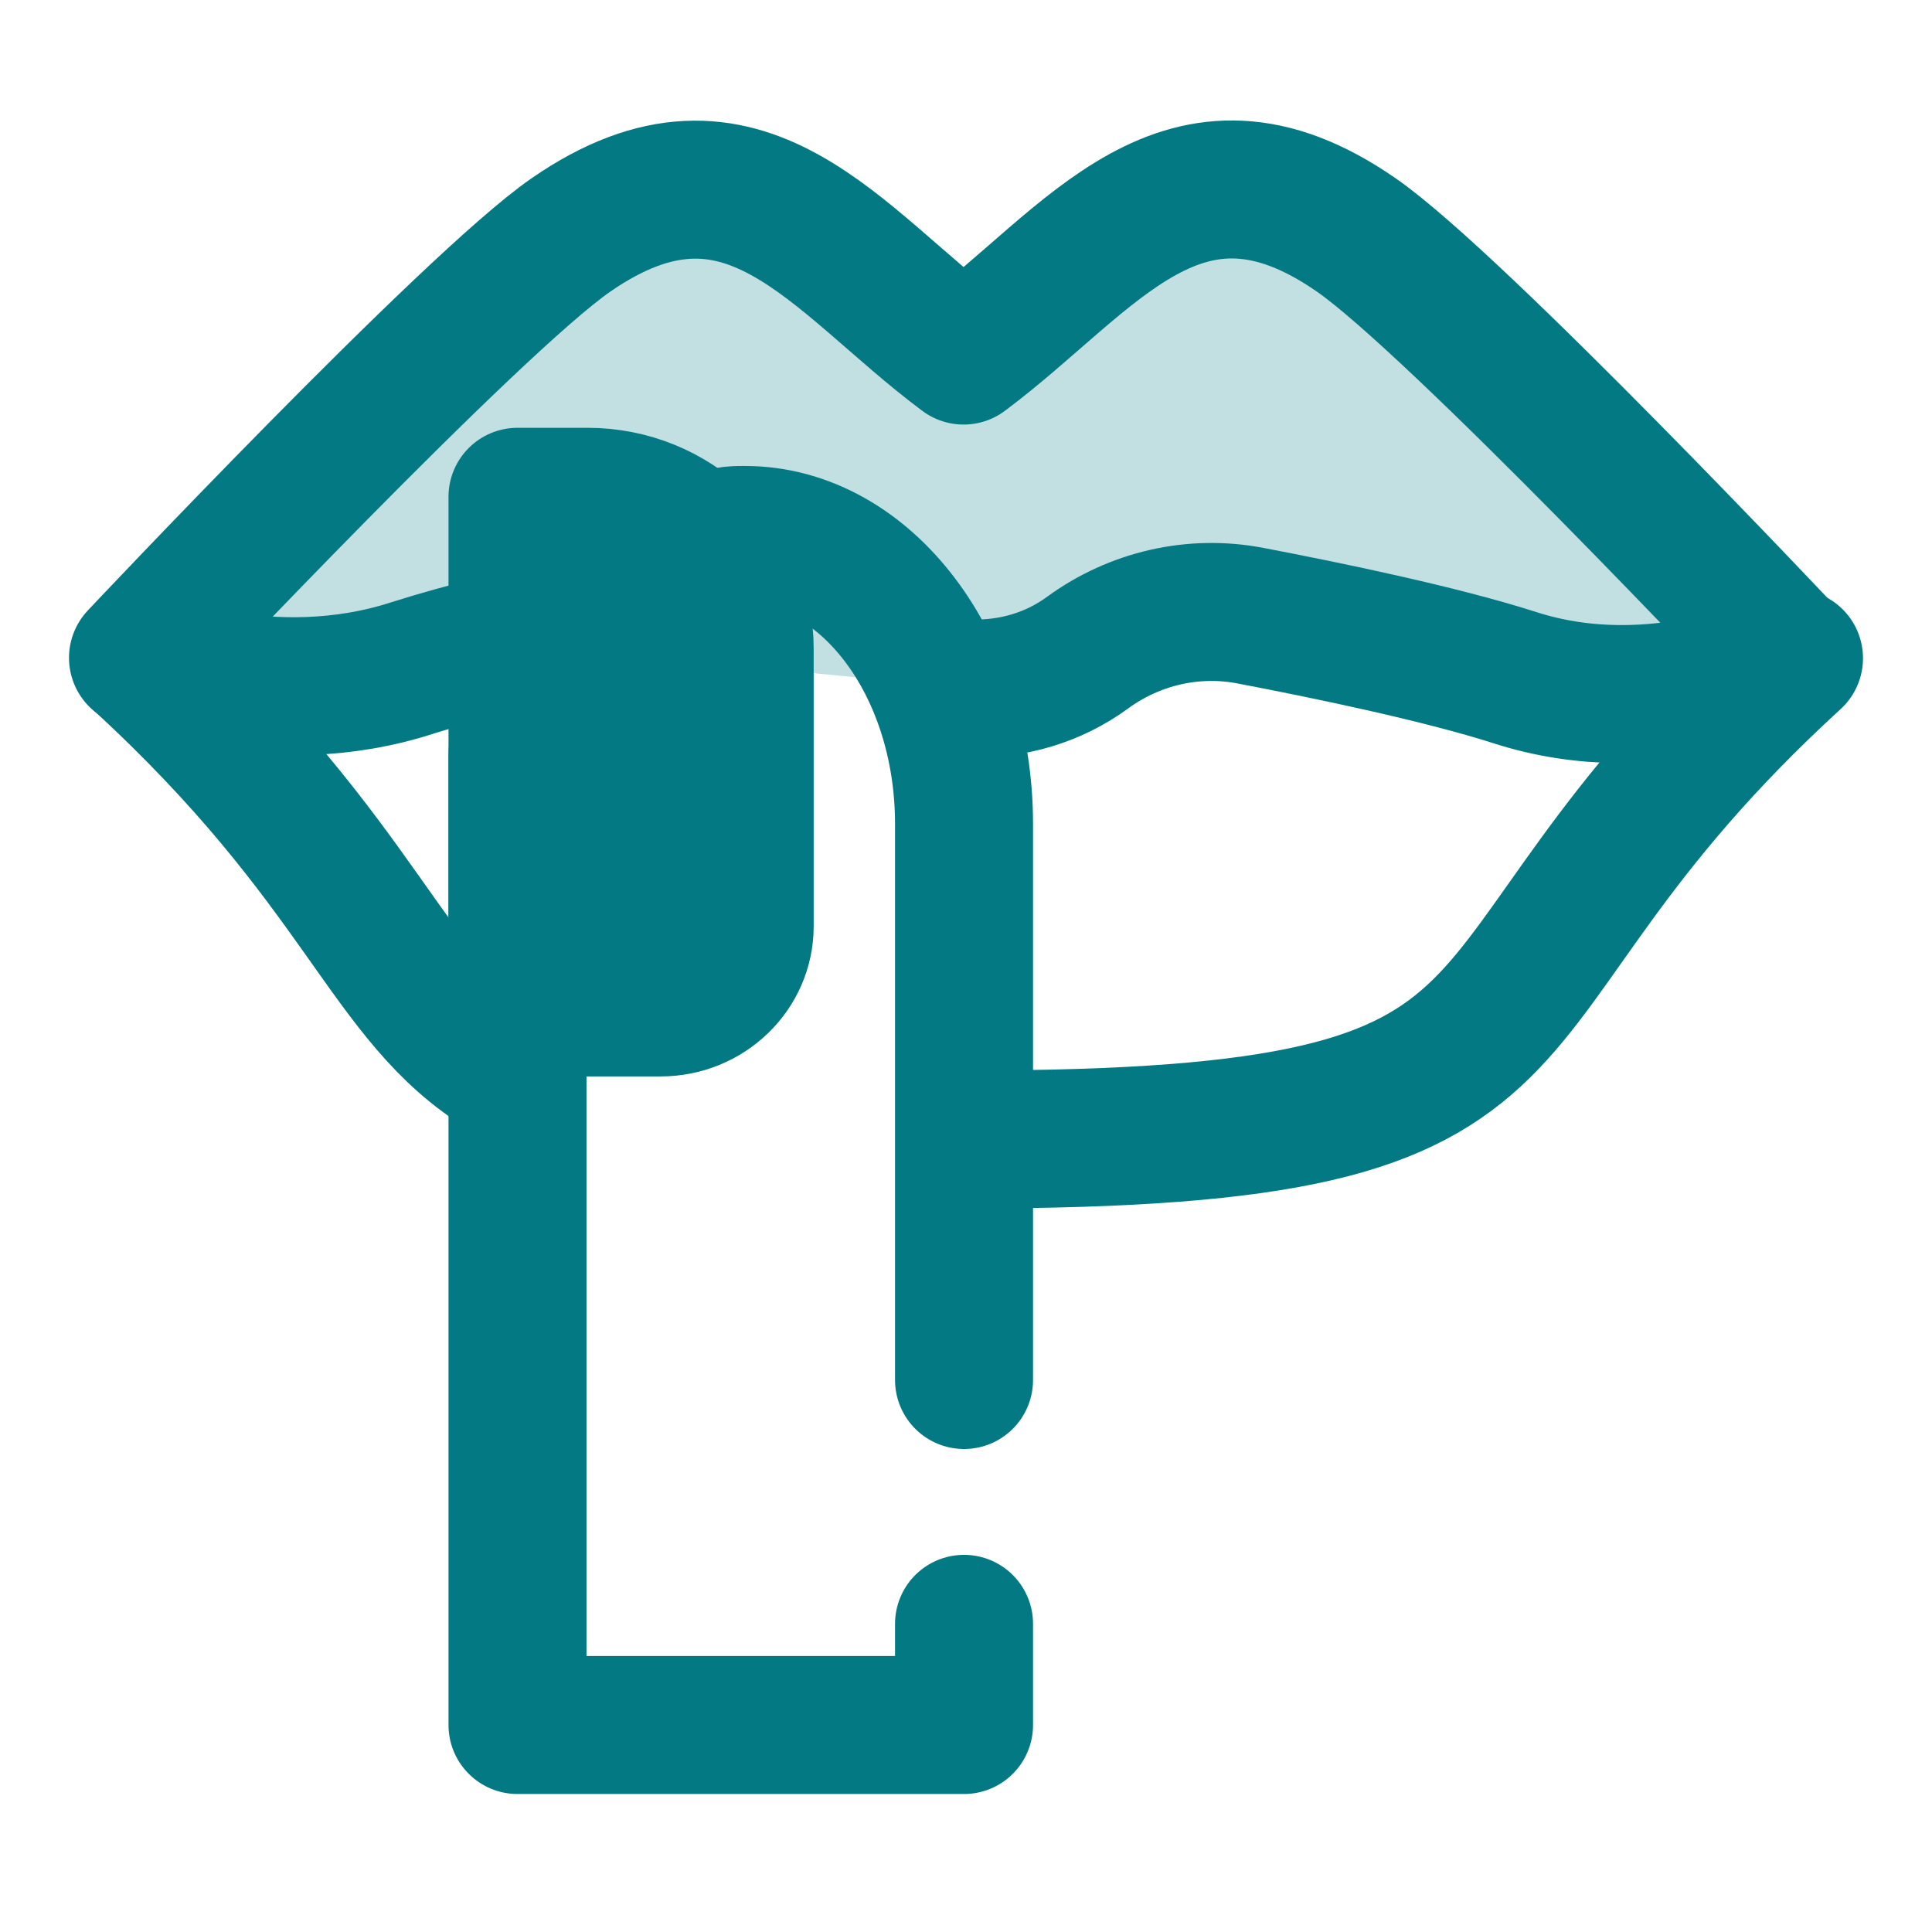
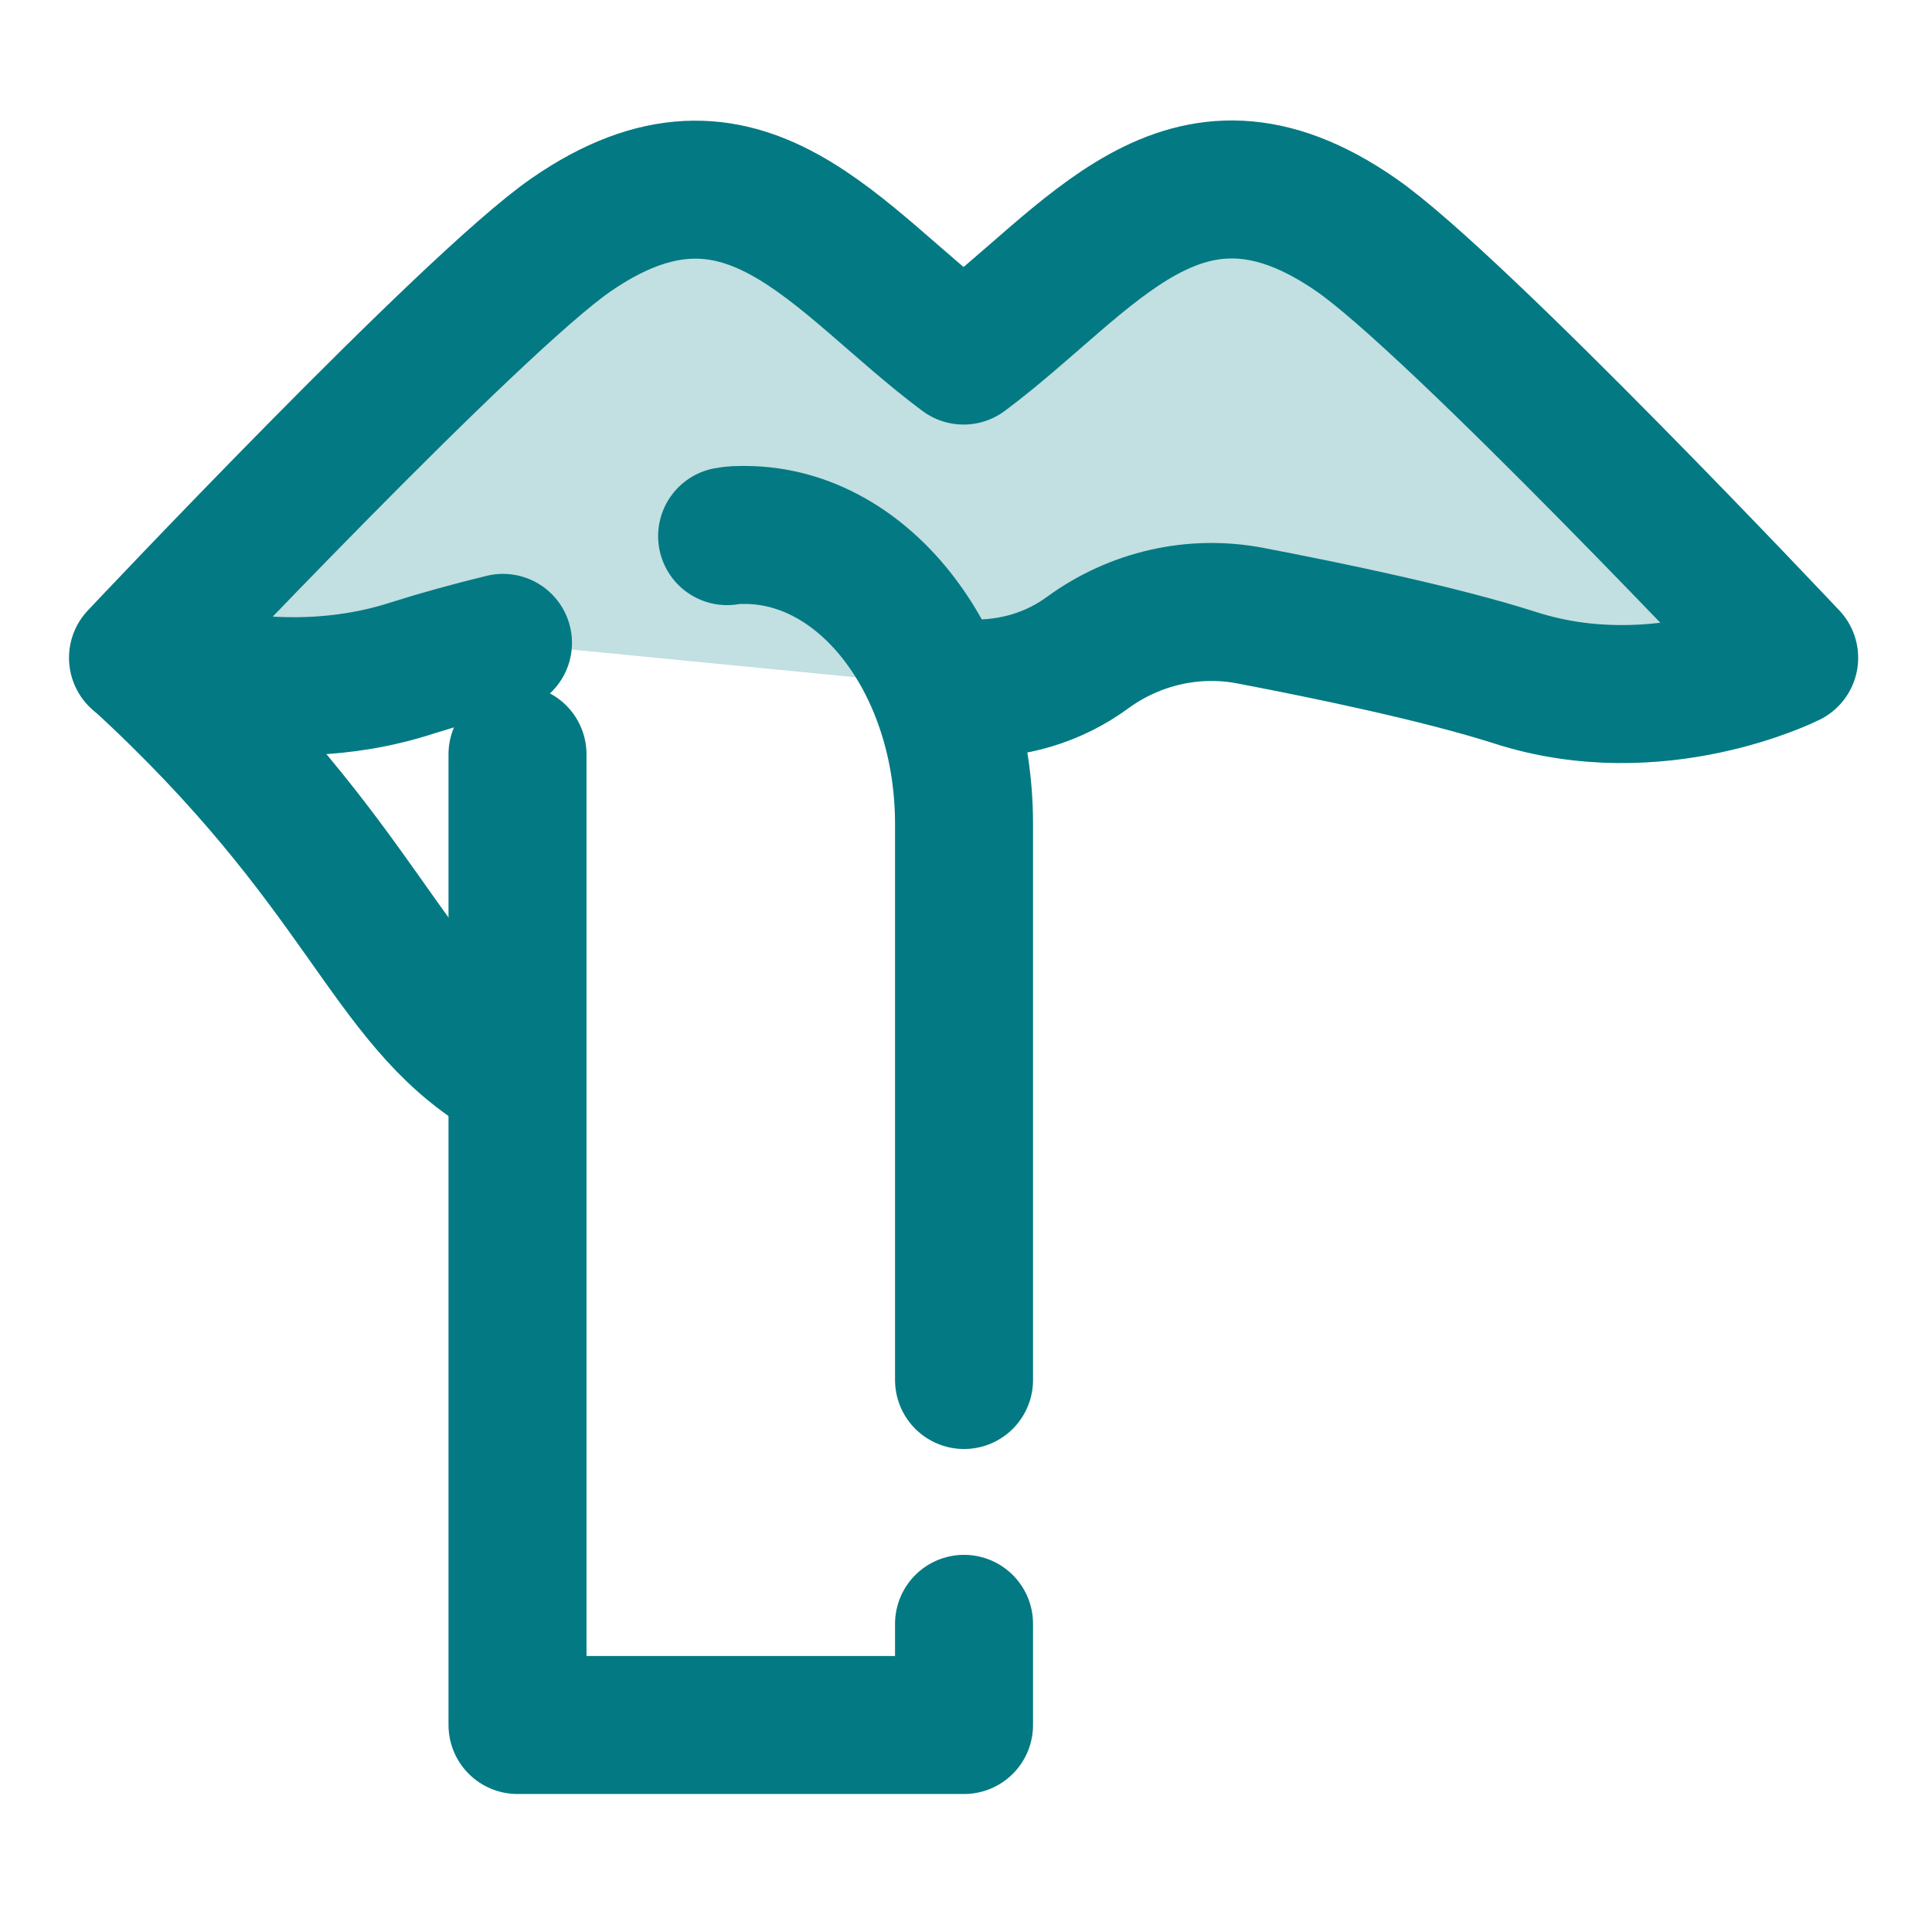
<svg xmlns="http://www.w3.org/2000/svg" width="56" height="56" viewBox="0 0 56 56" fill="none">
-   <path d="M28.083 33.028C46.774 33.028 41.052 29.099 52 19.079" stroke="#037A83" stroke-width="4" stroke-linecap="round" stroke-linejoin="round" />
  <path d="M4.025 19.079C10.599 25.106 11.171 28.921 14.617 31.019" stroke="#037A83" stroke-width="4" stroke-linecap="round" stroke-linejoin="round" />
  <path d="M28.146 19.957C29.341 19.982 30.524 19.651 31.529 18.914C32.889 17.922 34.593 17.528 36.246 17.846C38.509 18.278 41.752 18.952 43.9 19.639C48.058 20.986 51.86 19.067 51.86 19.067C51.86 19.067 42.197 8.805 39.31 6.809C34.288 3.325 31.63 7.547 27.93 10.306C24.23 7.547 21.573 3.338 16.55 6.809C13.664 8.805 4 19.067 4 19.067C4 19.067 7.815 20.707 11.96 19.359C12.723 19.117 13.638 18.863 14.579 18.634" fill="#037A83" fill-opacity="0.24" />
  <path d="M28.146 19.957C29.341 19.982 30.524 19.651 31.529 18.914C32.889 17.922 34.593 17.528 36.246 17.846C38.509 18.278 41.752 18.952 43.9 19.639C48.058 20.986 51.86 19.067 51.86 19.067C51.86 19.067 42.197 8.805 39.31 6.809C34.288 3.325 31.63 7.547 27.93 10.306C24.23 7.547 21.573 3.338 16.55 6.809C13.664 8.805 4 19.067 4 19.067C4 19.067 7.815 20.707 11.96 19.359C12.723 19.117 13.638 18.863 14.579 18.634" stroke="#037A83" stroke-width="4" stroke-linecap="round" stroke-linejoin="round" />
  <path d="M15 21.864V50H27.943V47.068" stroke="#037A83" stroke-width="4" stroke-linecap="round" stroke-linejoin="round" />
  <path d="M27.943 40V23.883C27.943 19.259 25.094 15.506 21.585 15.506C21.407 15.506 21.242 15.506 21.076 15.54" stroke="#037A83" stroke-width="4" stroke-linecap="round" stroke-linejoin="round" />
-   <path d="M15 29.201H19.149C20.492 29.201 21.585 28.145 21.585 26.848V18.799C21.585 16.371 19.544 14.4 17.028 14.4H15V29.188V29.201Z" fill="#037A83" stroke="#037A83" stroke-width="4" stroke-linecap="round" stroke-linejoin="round" />
</svg>